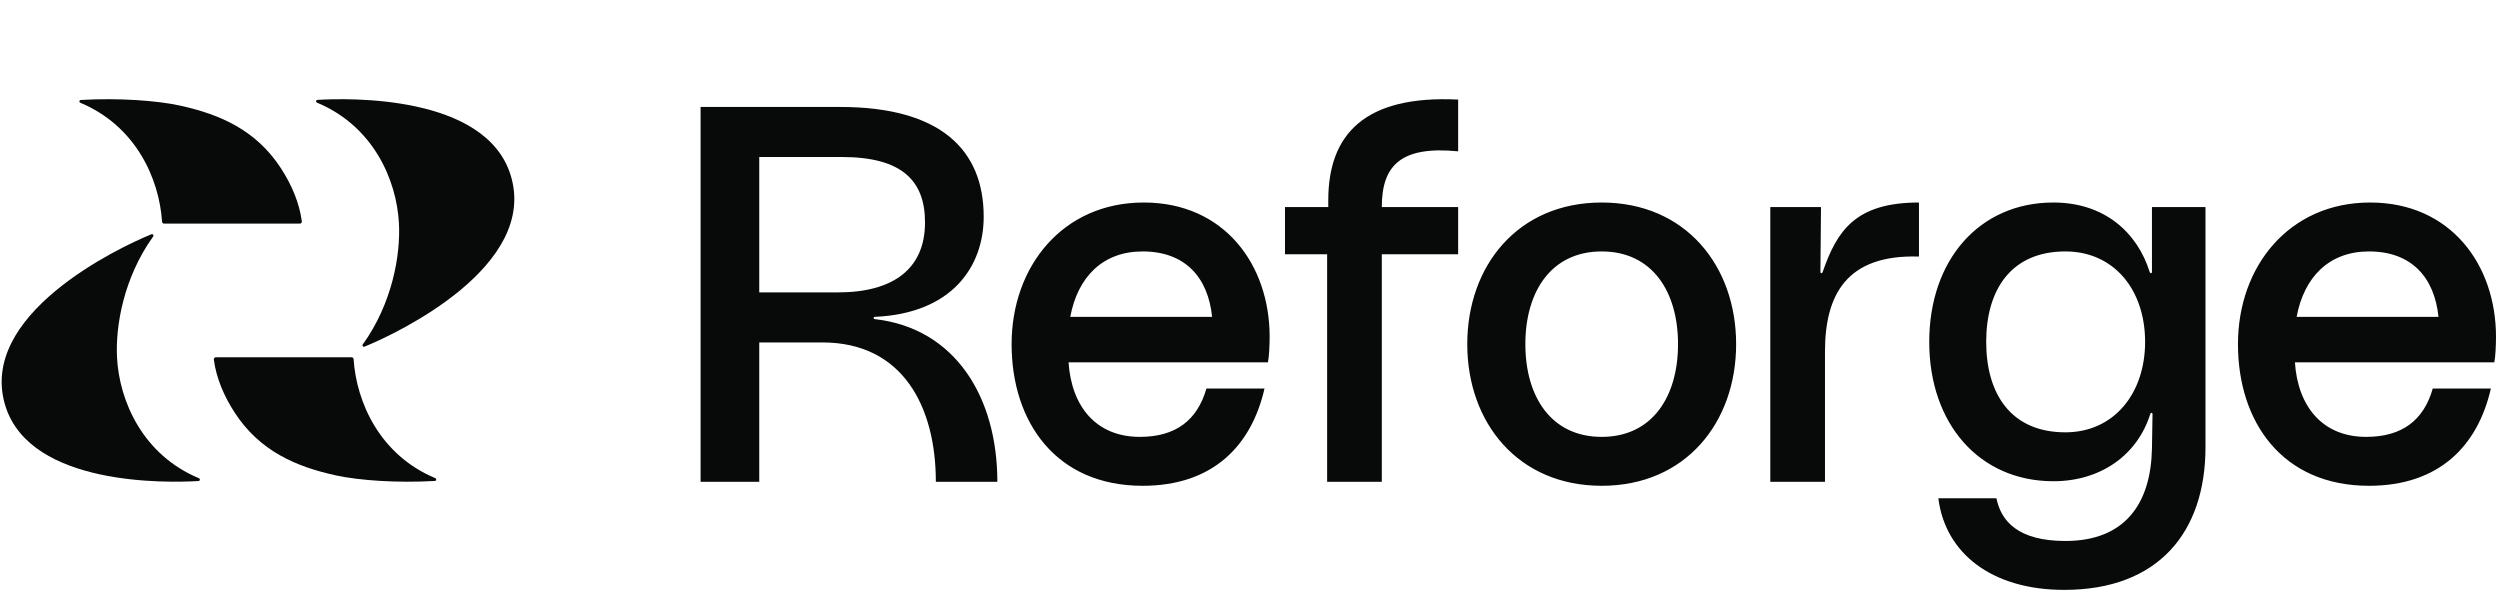
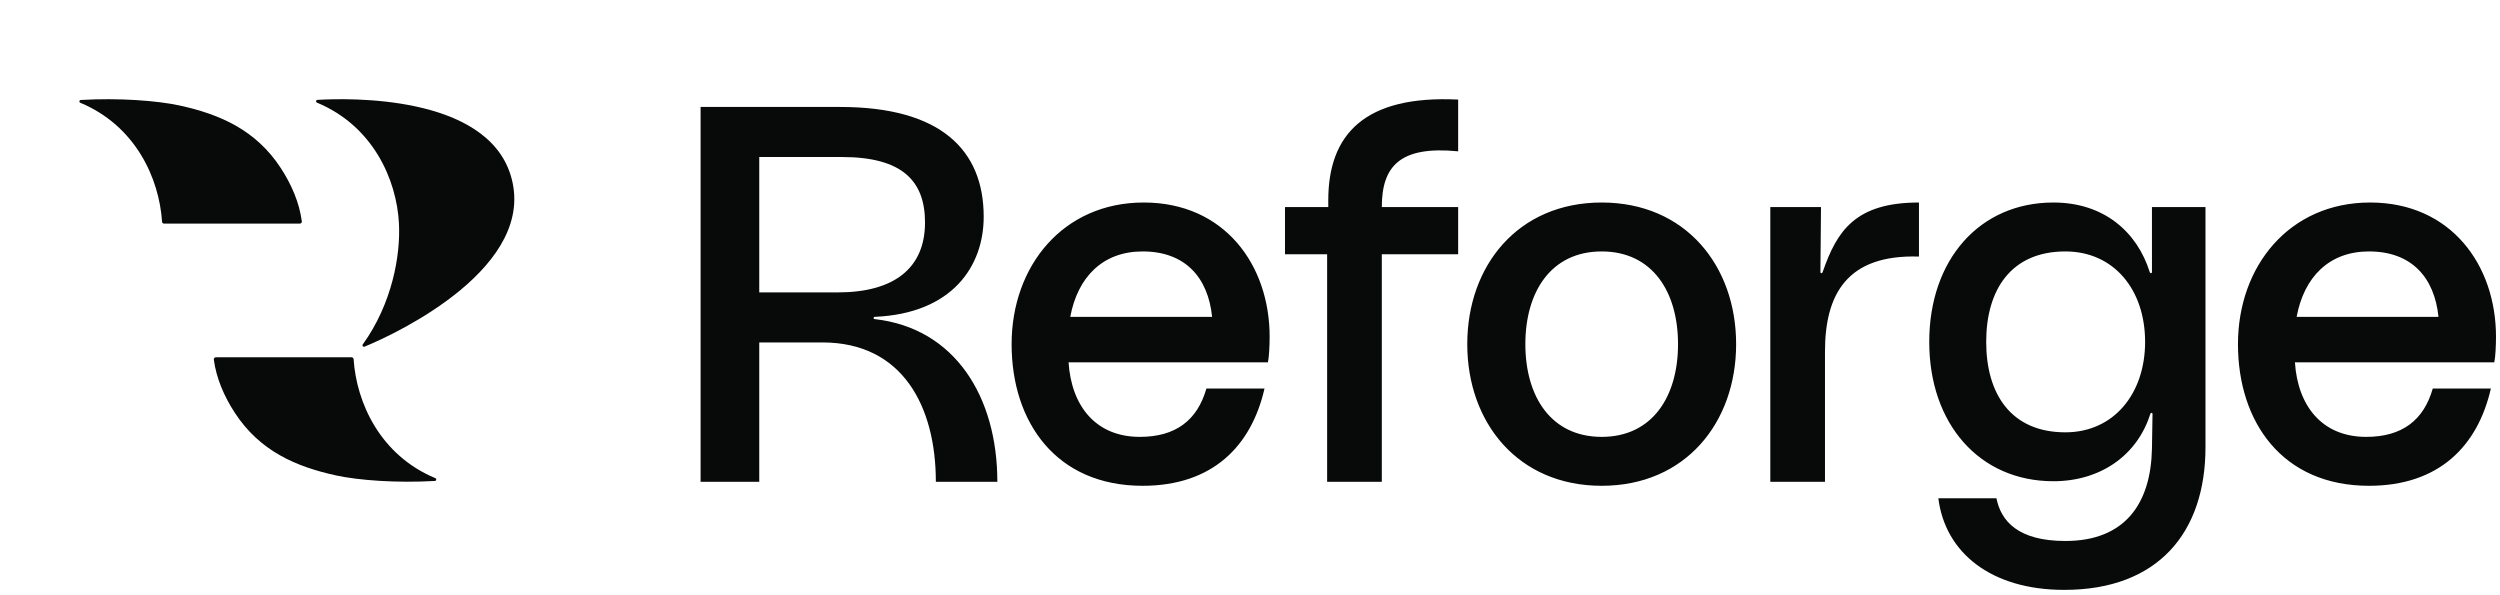
<svg xmlns="http://www.w3.org/2000/svg" width="168" height="40" viewBox="0 0 151 36" fill="none">
  <path d="M138.8 19.163H147.379C147.137 16.79 145.759 15.207 143.176 15.207C140.764 15.207 139.248 16.755 138.8 19.163ZM143.176 29.381C137.939 29.381 135.252 25.528 135.252 20.814C135.252 16.101 138.352 12.248 143.244 12.248C148.136 12.248 150.858 16.033 150.858 20.367C150.858 20.883 150.824 21.606 150.755 21.915H138.697C138.869 24.564 140.351 26.422 143.003 26.422C145.174 26.422 146.483 25.424 147.034 23.498H150.548C149.756 26.973 147.413 29.381 143.176 29.381ZM116.58 20.677C116.58 15.723 119.611 12.248 124.09 12.248C127.156 12.248 129.154 14.037 129.912 16.445C129.946 16.549 130.05 16.549 130.05 16.445V12.524H133.288V27.041C133.288 32.202 130.429 35.676 124.744 35.676C120.335 35.676 117.544 33.44 117.131 30.137H120.645C120.92 31.514 121.954 32.718 124.813 32.718C128.431 32.718 129.981 30.447 130.05 27.145L130.084 25.046C130.084 24.943 129.981 24.943 129.946 25.046C129.154 27.557 126.915 29.105 124.09 29.105C119.611 29.105 116.58 25.631 116.58 20.677ZM129.636 20.677C129.636 17.512 127.742 15.207 124.813 15.207C121.54 15.207 120.025 17.512 120.025 20.677C120.025 23.842 121.54 26.147 124.813 26.147C127.742 26.147 129.636 23.808 129.636 20.677ZM106.968 12.524H110.034L109.999 16.445C109.999 16.549 110.103 16.549 110.137 16.445C110.999 13.969 112.101 12.248 115.959 12.248V15.517C111.584 15.379 110.275 17.822 110.275 21.262V29.14H106.968V12.524ZM92.154 20.814C92.154 23.98 93.704 26.422 96.77 26.422C99.837 26.422 101.387 23.98 101.387 20.814C101.387 17.649 99.837 15.207 96.77 15.207C93.704 15.207 92.154 17.649 92.154 20.814ZM104.901 20.814C104.901 25.562 101.835 29.381 96.77 29.381C91.706 29.381 88.64 25.562 88.64 20.814C88.64 16.067 91.706 12.248 96.77 12.248C101.835 12.248 104.901 16.067 104.901 20.814ZM80.165 29.14V15.379H77.616V12.524H80.234V12.111C80.234 8.12 82.439 5.746 88.089 6.022V9.152C84.575 8.808 83.472 10.047 83.472 12.524H88.089V15.379H83.472V29.14H80.165ZM64.63 19.163H73.208C72.967 16.79 71.589 15.207 69.005 15.207C66.594 15.207 65.078 16.755 64.63 19.163ZM69.005 29.381C63.769 29.381 61.082 25.528 61.082 20.814C61.082 16.101 64.182 12.248 69.074 12.248C73.966 12.248 76.688 16.033 76.688 20.367C76.688 20.883 76.653 21.606 76.584 21.915H64.527C64.699 24.564 66.18 26.422 68.833 26.422C71.003 26.422 72.312 25.424 72.864 23.498H76.378C75.585 26.973 73.243 29.381 69.005 29.381ZM45.82 17.684H50.574C53.95 17.684 55.845 16.239 55.845 13.453C55.845 10.941 54.467 9.496 50.815 9.496H45.82V17.684ZM42.272 29.14V6.469H50.712C56.81 6.469 59.394 9.083 59.394 13.108C59.394 16.101 57.499 18.957 52.813 19.163C52.71 19.163 52.71 19.301 52.813 19.301C57.671 19.851 60.22 24.014 60.22 29.14H56.5C56.5 24.599 54.502 20.711 49.644 20.711H45.82V29.14H42.272Z" fill="#080A0A" />
  <path d="M4.758 6.216C4.671 6.179 4.692 6.051 4.787 6.046C7.083 5.913 9.394 6.083 10.763 6.381C13.193 6.91 15.38 7.857 16.888 10.172C17.535 11.166 18.006 12.262 18.155 13.388C18.165 13.46 18.108 13.525 18.035 13.525H9.823C9.758 13.525 9.706 13.476 9.702 13.412C9.527 10.779 8.1 7.611 4.758 6.216Z" fill="#080A0A" />
  <path d="M26.229 28.919C26.316 28.955 26.294 29.083 26.2 29.088C23.904 29.222 21.593 29.052 20.224 28.754C17.794 28.224 15.607 27.277 14.099 24.962C13.452 23.968 12.981 22.873 12.832 21.747C12.822 21.674 12.879 21.609 12.953 21.609H21.165C21.229 21.609 21.281 21.659 21.286 21.722C21.46 24.355 22.887 27.524 26.229 28.919Z" fill="#080A0A" />
-   <path d="M9.167 14.3C9.218 14.228 9.143 14.134 9.061 14.167C7.083 14.97 -1.524 19.046 0.236 24.585C1.783 29.408 10.008 29.206 11.905 29.093C11.999 29.087 12.02 28.96 11.933 28.924C8.539 27.51 7.118 24.268 6.978 21.629C6.877 19.718 7.376 16.793 9.167 14.3Z" fill="#080A0A" />
  <path d="M21.839 20.833C21.787 20.905 21.862 21 21.945 20.966C23.922 20.164 32.531 16.087 30.77 10.549C29.223 5.725 20.998 5.927 19.101 6.04C19.007 6.046 18.985 6.173 19.073 6.209C22.468 7.623 23.888 10.866 24.028 13.505C24.129 15.416 23.631 18.34 21.84 20.833H21.839Z" fill="#080A0A" />
</svg>